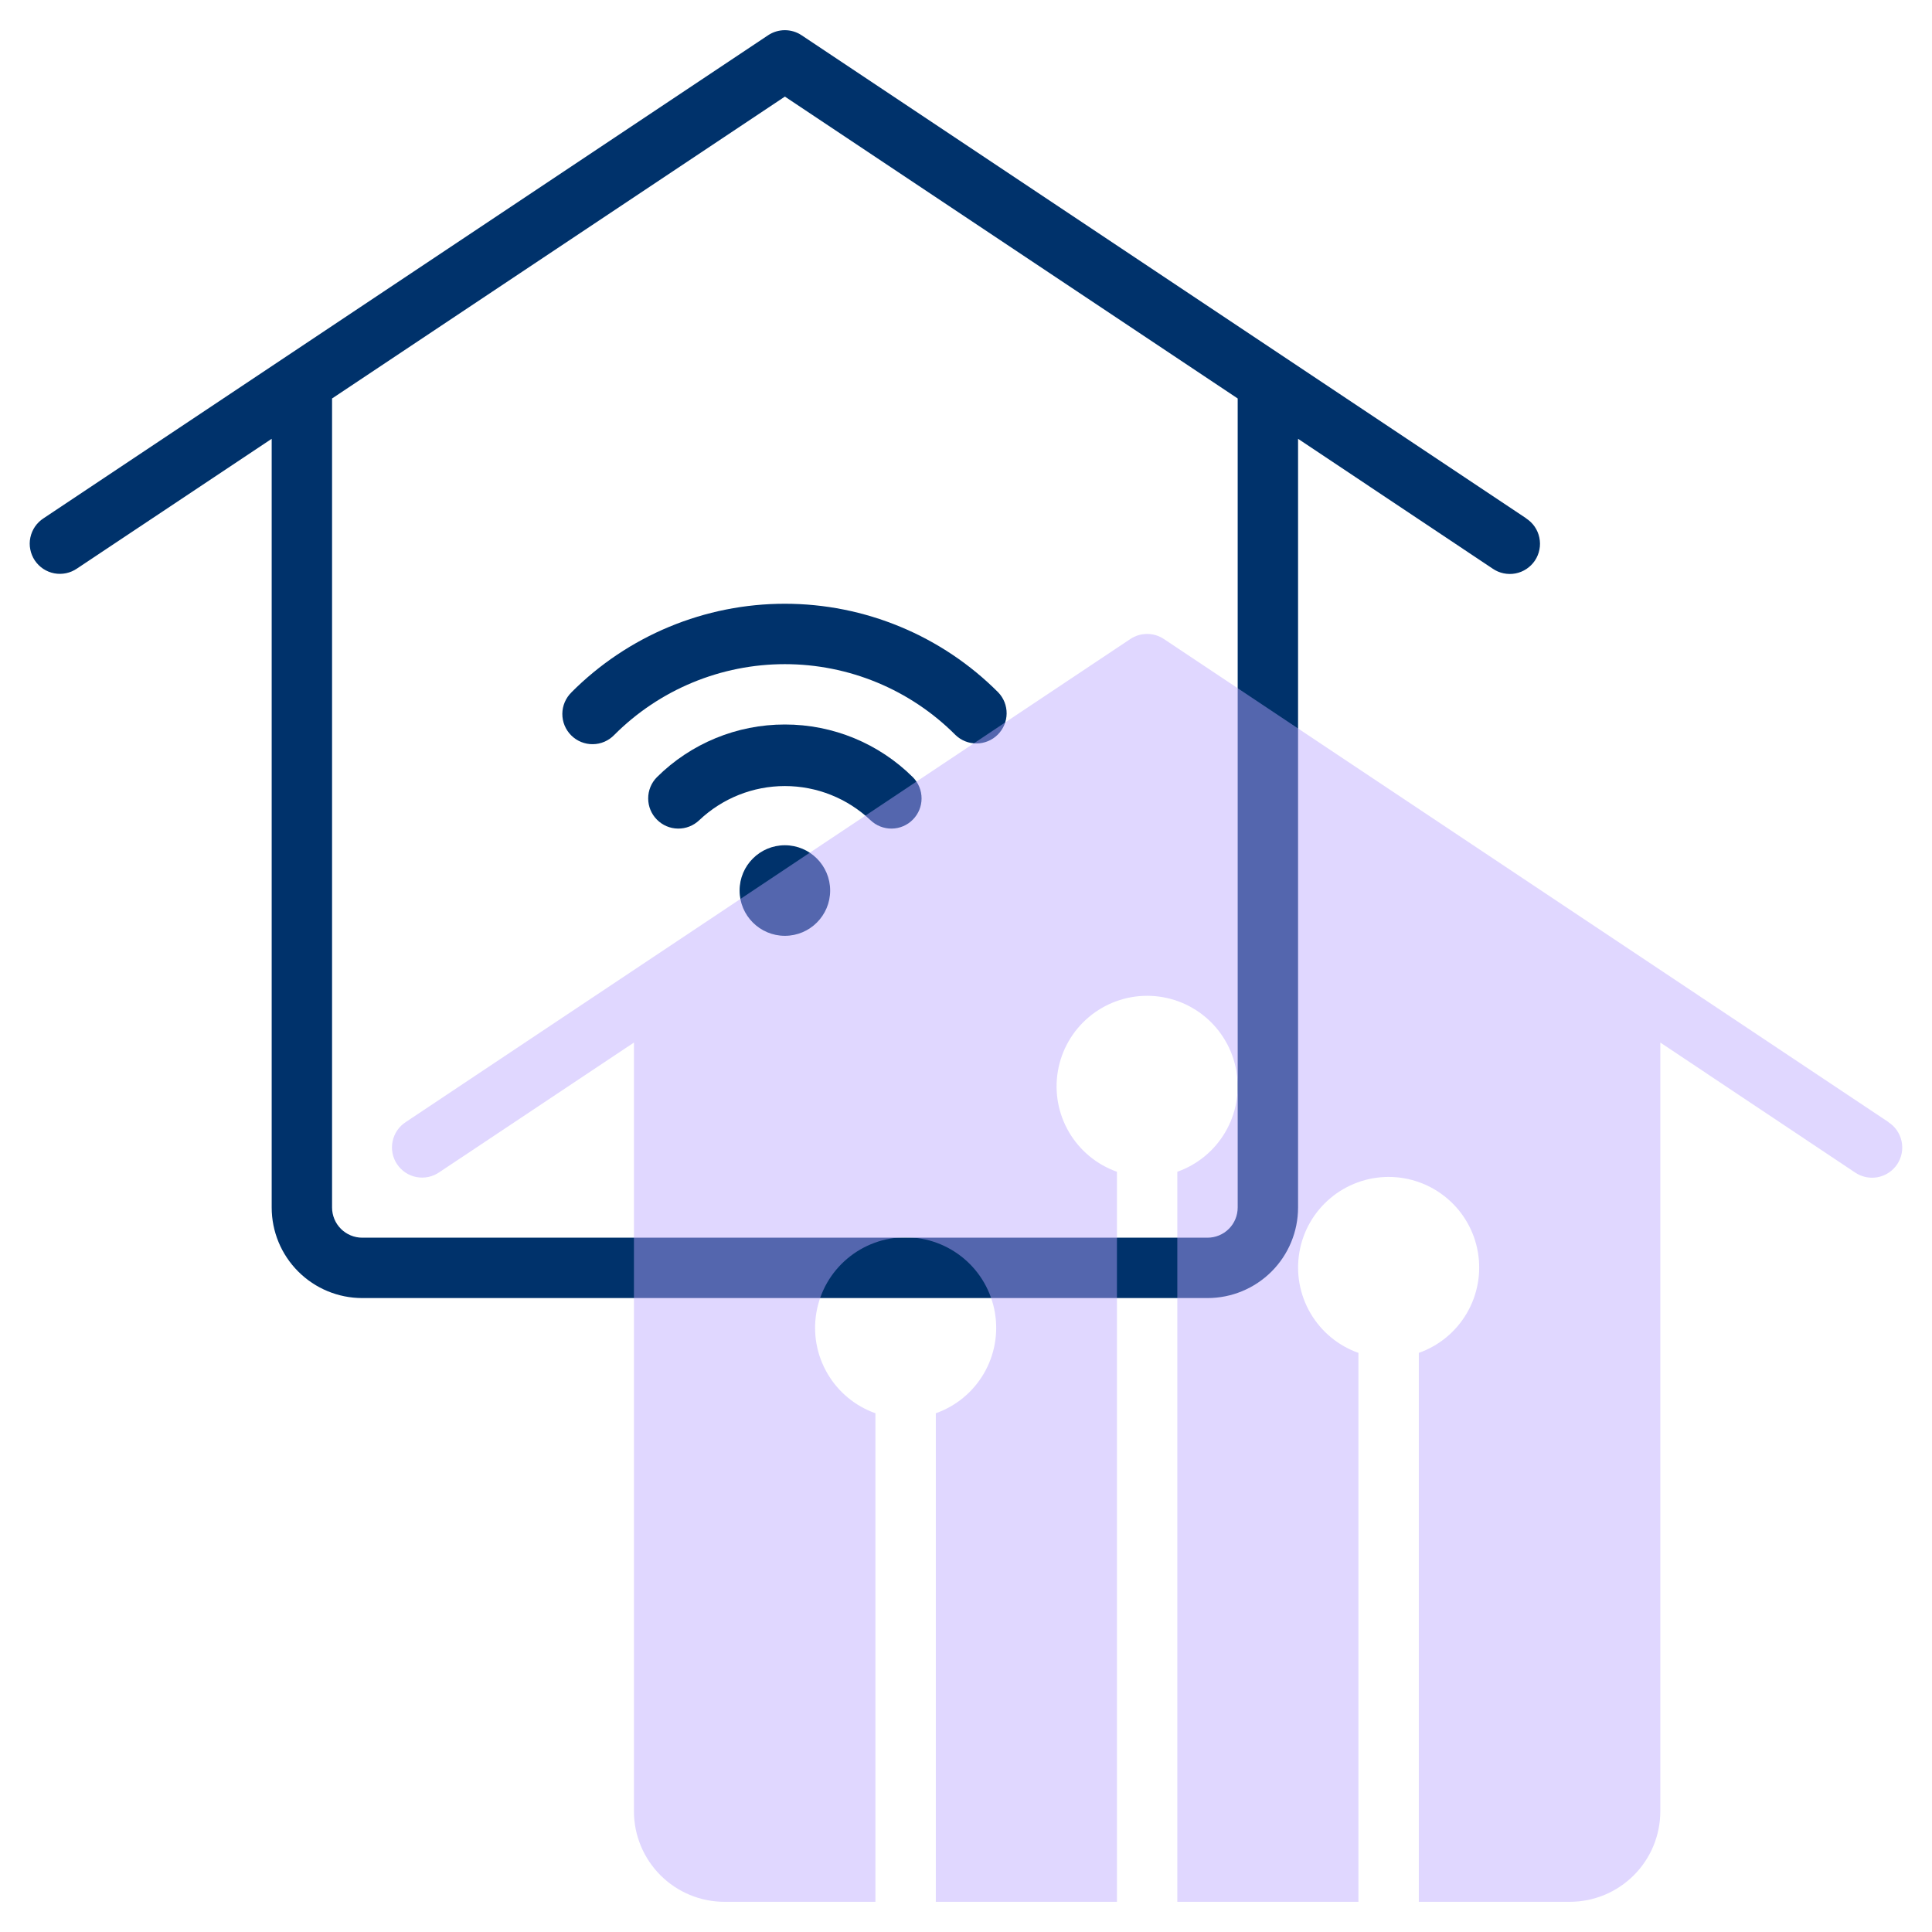
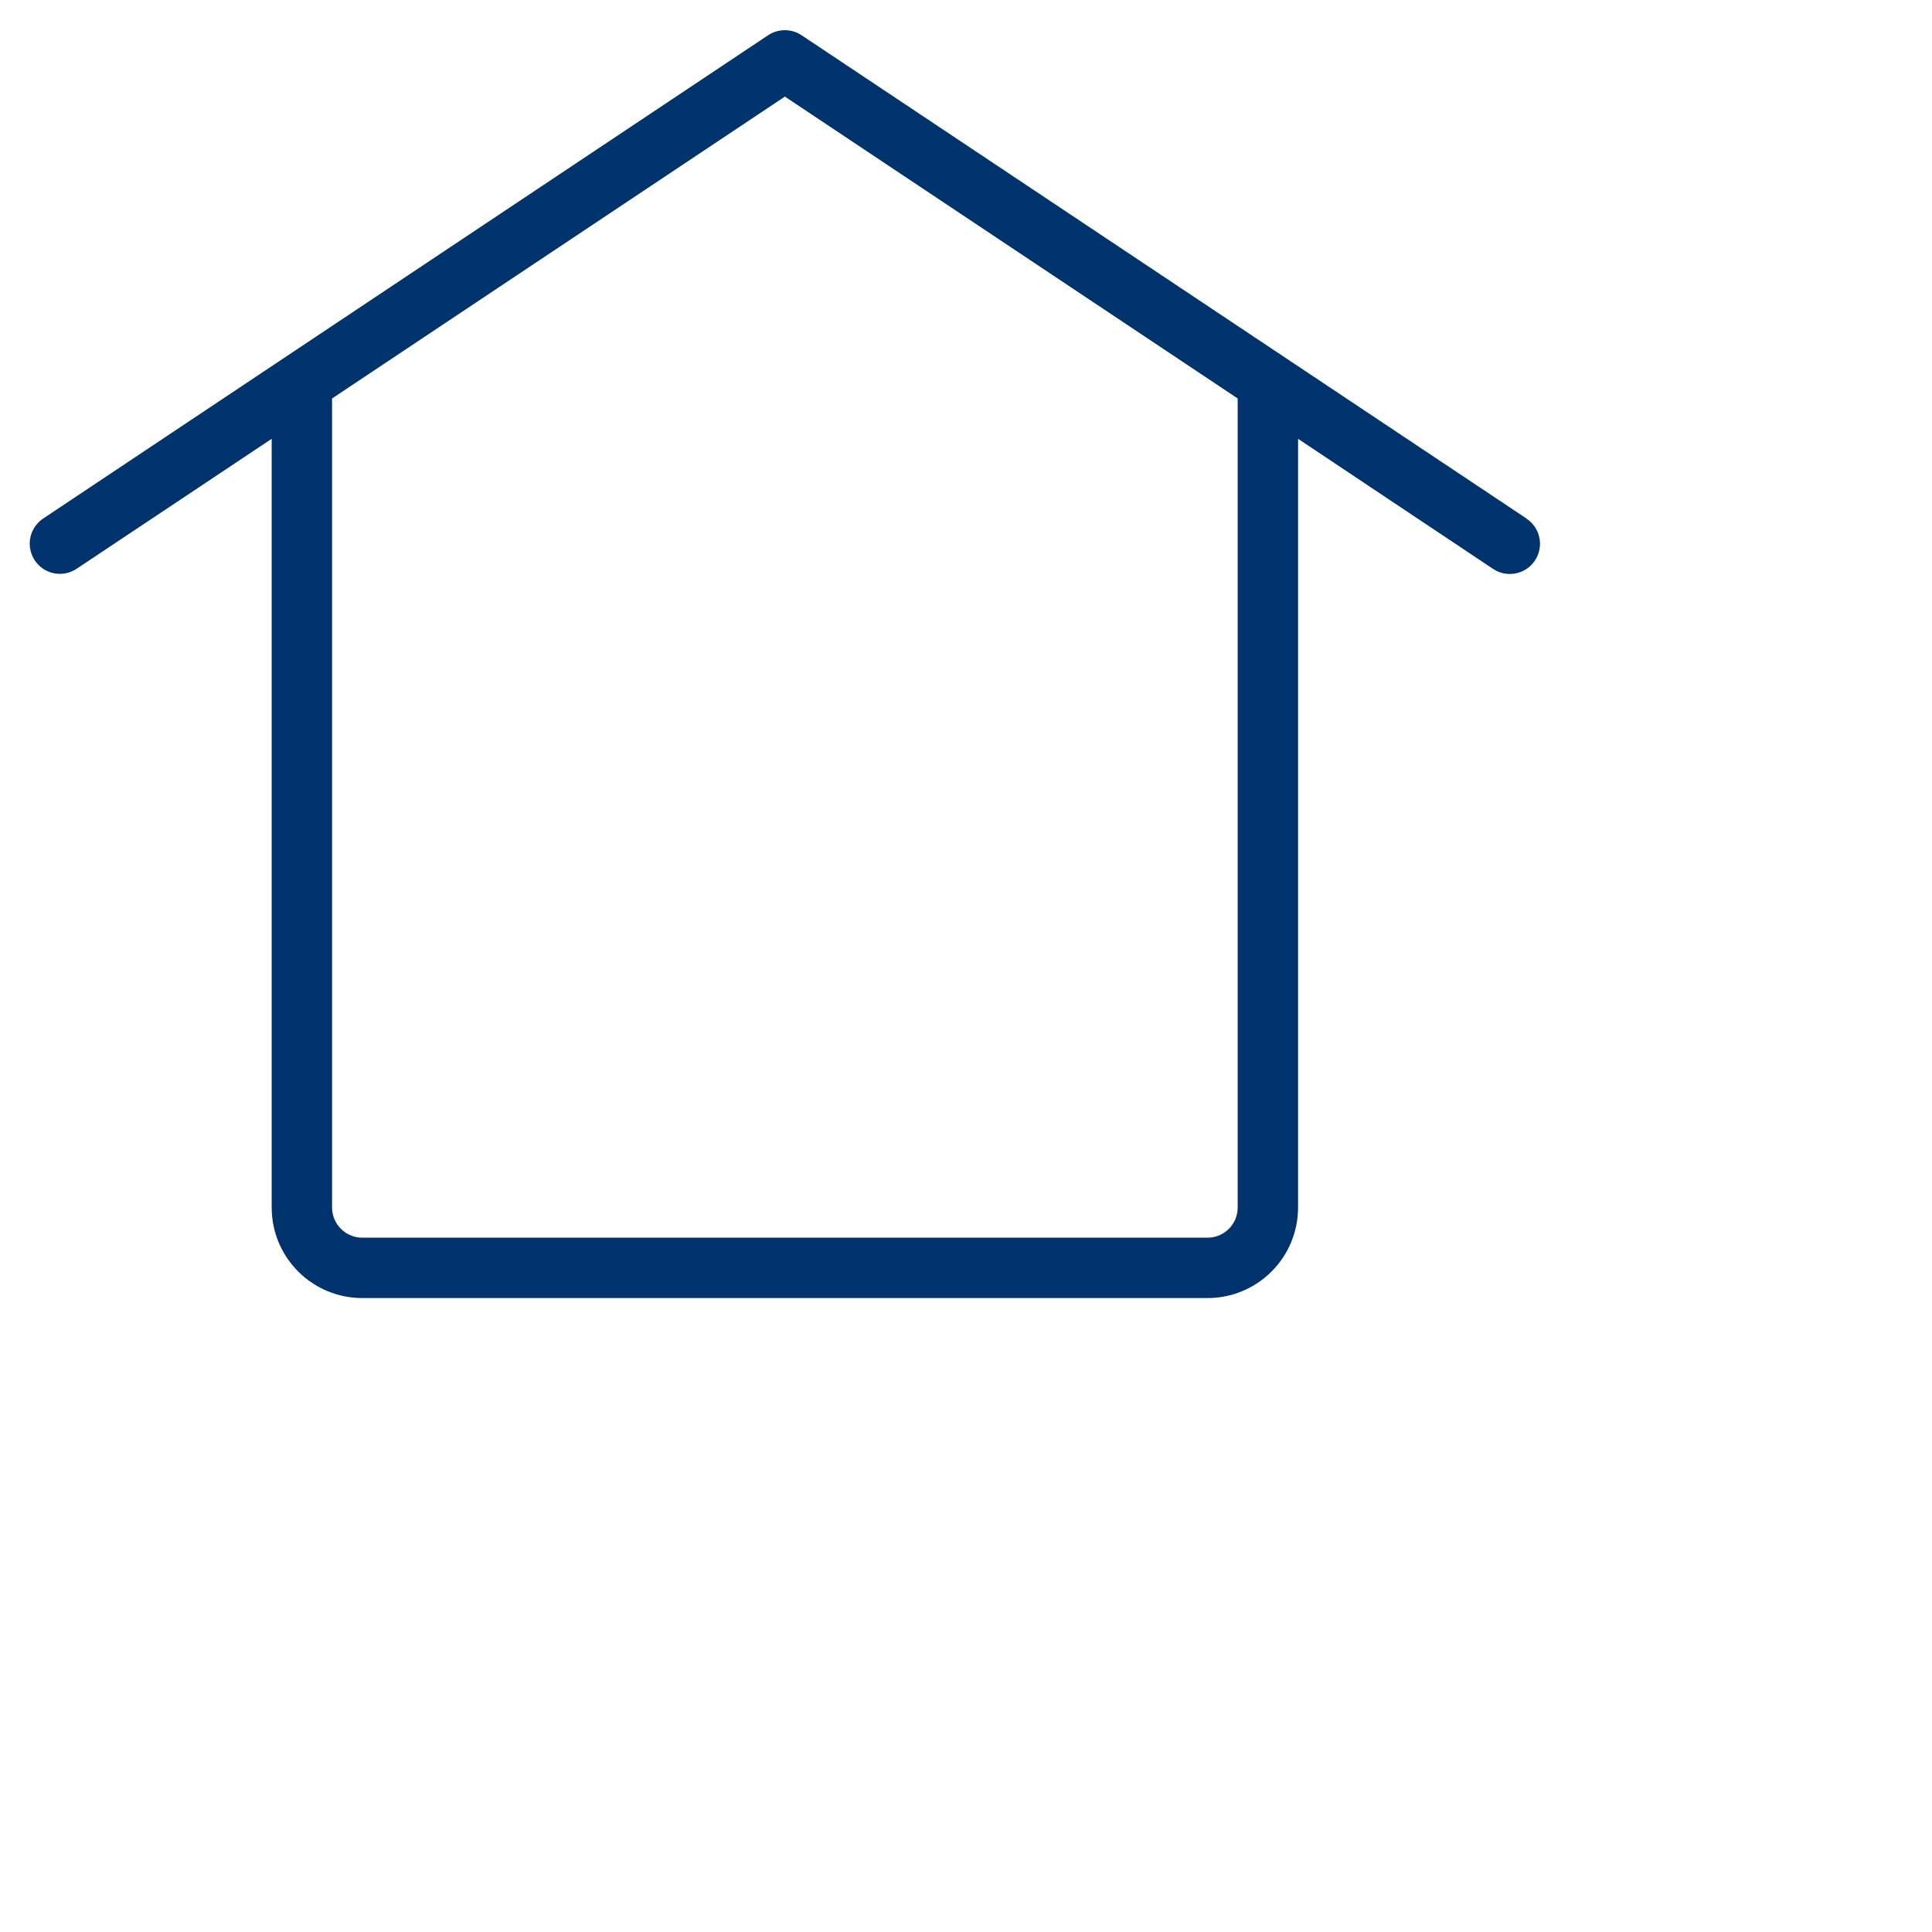
<svg xmlns="http://www.w3.org/2000/svg" width="64" height="64" viewBox="0 0 64 64" fill="none">
  <path d="M50.554 17.168L26.554 1.168C26.39 1.058 26.197 1 25.999 1C25.802 1 25.609 1.058 25.444 1.168L1.444 17.168C1.333 17.24 1.236 17.333 1.161 17.442C1.086 17.552 1.033 17.675 1.006 17.805C0.978 17.935 0.977 18.069 1.003 18.199C1.028 18.33 1.079 18.454 1.152 18.564C1.226 18.675 1.321 18.769 1.431 18.843C1.542 18.916 1.666 18.967 1.797 18.992C1.927 19.017 2.061 19.015 2.191 18.988C2.321 18.96 2.444 18.907 2.553 18.832L9 14.536V40C9 40.796 9.316 41.559 9.879 42.121C10.442 42.684 11.205 43 12 43H40C40.796 43 41.559 42.684 42.122 42.121C42.684 41.559 43 40.796 43 40V14.536L49.445 18.836C49.555 18.912 49.678 18.965 49.808 18.992C49.938 19.019 50.072 19.021 50.202 18.996C50.333 18.971 50.457 18.92 50.567 18.847C50.678 18.773 50.773 18.679 50.847 18.568C50.92 18.458 50.971 18.334 50.996 18.203C51.022 18.073 51.02 17.939 50.993 17.809C50.966 17.679 50.913 17.555 50.838 17.446C50.763 17.337 50.666 17.244 50.554 17.172V17.168ZM41 40C41 40.265 40.895 40.52 40.708 40.707C40.52 40.895 40.266 41 40 41H12C11.735 41 11.481 40.895 11.293 40.707C11.106 40.52 11 40.265 11 40V13.2L26 3.2L41 13.2V40Z" fill="#00326B" />
-   <path d="M18.931 22.935C18.836 23.027 18.76 23.138 18.708 23.26C18.656 23.382 18.629 23.514 18.628 23.646C18.627 23.779 18.653 23.911 18.703 24.033C18.754 24.156 18.829 24.268 18.923 24.361C19.017 24.455 19.129 24.529 19.252 24.579C19.375 24.629 19.507 24.654 19.639 24.652C19.772 24.651 19.903 24.623 20.025 24.57C20.147 24.517 20.257 24.441 20.349 24.345C21.09 23.602 21.971 23.012 22.941 22.61C23.91 22.208 24.949 22.001 25.999 22.001C27.049 22.001 28.088 22.208 29.058 22.61C30.027 23.012 30.908 23.602 31.649 24.345C31.837 24.528 32.089 24.629 32.352 24.628C32.614 24.626 32.865 24.522 33.051 24.337C33.237 24.152 33.343 23.901 33.346 23.639C33.349 23.377 33.249 23.124 33.067 22.935C32.14 22.005 31.038 21.266 29.825 20.763C28.612 20.259 27.311 20 25.998 20C24.685 20 23.384 20.259 22.171 20.763C20.958 21.266 19.856 22.005 18.929 22.935H18.931Z" fill="#00326B" />
-   <path d="M26 24C24.41 23.998 22.884 24.627 21.757 25.749C21.573 25.936 21.471 26.189 21.472 26.451C21.472 26.713 21.576 26.965 21.761 27.151C21.945 27.338 22.195 27.445 22.458 27.448C22.72 27.452 22.973 27.352 23.163 27.171C23.929 26.444 24.944 26.039 26 26.039C27.056 26.039 28.071 26.444 28.837 27.171C29.027 27.352 29.28 27.452 29.542 27.448C29.805 27.445 30.055 27.338 30.239 27.151C30.424 26.965 30.528 26.713 30.528 26.451C30.529 26.189 30.427 25.936 30.243 25.749C29.116 24.627 27.59 23.998 26 24Z" fill="#00326B" />
-   <path d="M26 31C26.828 31 27.5 30.328 27.5 29.5C27.5 28.672 26.828 28 26 28C25.172 28 24.5 28.672 24.5 29.5C24.5 30.328 25.172 31 26 31Z" fill="#00326B" />
  <g filter="url(#filter0_b_4741_308)">
-     <path d="M62.554 37.168L38.554 21.168C38.39 21.058 38.197 21 37.999 21C37.802 21 37.609 21.058 37.444 21.168L13.444 37.168C13.333 37.24 13.236 37.333 13.161 37.442C13.086 37.551 13.033 37.675 13.006 37.805C12.978 37.935 12.977 38.069 13.002 38.199C13.028 38.33 13.079 38.454 13.152 38.564C13.226 38.675 13.321 38.769 13.431 38.843C13.542 38.916 13.666 38.967 13.797 38.992C13.927 39.017 14.061 39.015 14.191 38.988C14.321 38.961 14.444 38.907 14.553 38.832L21 34.536V60C21 60.796 21.317 61.559 21.879 62.121C22.442 62.684 23.205 63 24 63H29V46.816C28.333 46.58 27.771 46.116 27.413 45.505C27.055 44.895 26.924 44.178 27.044 43.48C27.163 42.783 27.526 42.15 28.067 41.694C28.608 41.238 29.293 40.987 30 40.987C30.708 40.987 31.393 41.238 31.934 41.694C32.475 42.15 32.837 42.783 32.957 43.48C33.077 44.178 32.946 44.895 32.588 45.505C32.23 46.116 31.668 46.58 31 46.816V63H37V38.816C36.333 38.58 35.771 38.116 35.413 37.505C35.055 36.895 34.924 36.178 35.044 35.48C35.163 34.783 35.526 34.15 36.067 33.694C36.608 33.238 37.293 32.987 38 32.987C38.708 32.987 39.393 33.238 39.934 33.694C40.475 34.15 40.837 34.783 40.957 35.48C41.077 36.178 40.946 36.895 40.588 37.505C40.23 38.116 39.668 38.58 39 38.816V63H45V44.816C44.333 44.58 43.771 44.116 43.413 43.505C43.055 42.895 42.924 42.178 43.044 41.48C43.163 40.783 43.526 40.15 44.067 39.694C44.608 39.238 45.293 38.987 46 38.987C46.708 38.987 47.393 39.238 47.934 39.694C48.475 40.15 48.838 40.783 48.957 41.48C49.077 42.178 48.946 42.895 48.588 43.505C48.23 44.116 47.668 44.58 47 44.816V63H52C52.796 63 53.559 62.684 54.122 62.121C54.684 61.559 55 60.796 55 60V34.536L61.445 38.836C61.555 38.911 61.678 38.965 61.808 38.992C61.938 39.019 62.072 39.021 62.202 38.996C62.333 38.971 62.457 38.92 62.567 38.847C62.678 38.773 62.773 38.679 62.847 38.568C62.92 38.458 62.971 38.334 62.996 38.203C63.022 38.073 63.02 37.939 62.993 37.809C62.966 37.679 62.913 37.556 62.838 37.446C62.763 37.337 62.666 37.244 62.554 37.172V37.168Z" fill="#BCA7FF" fill-opacity="0.45" />
-   </g>
+     </g>
  <defs>
    <filter id="filter0_b_4741_308" x="-81.016" y="-73" width="238.03" height="230" filterUnits="userSpaceOnUse" color-interpolation-filters="sRGB">
      <feFlood flood-opacity="0" result="BackgroundImageFix" />
      <feGaussianBlur in="BackgroundImageFix" stdDeviation="47" />
      <feComposite in2="SourceAlpha" operator="in" result="effect1_backgroundBlur_4741_308" />
      <feBlend mode="normal" in="SourceGraphic" in2="effect1_backgroundBlur_4741_308" result="shape" />
    </filter>
  </defs>
</svg>